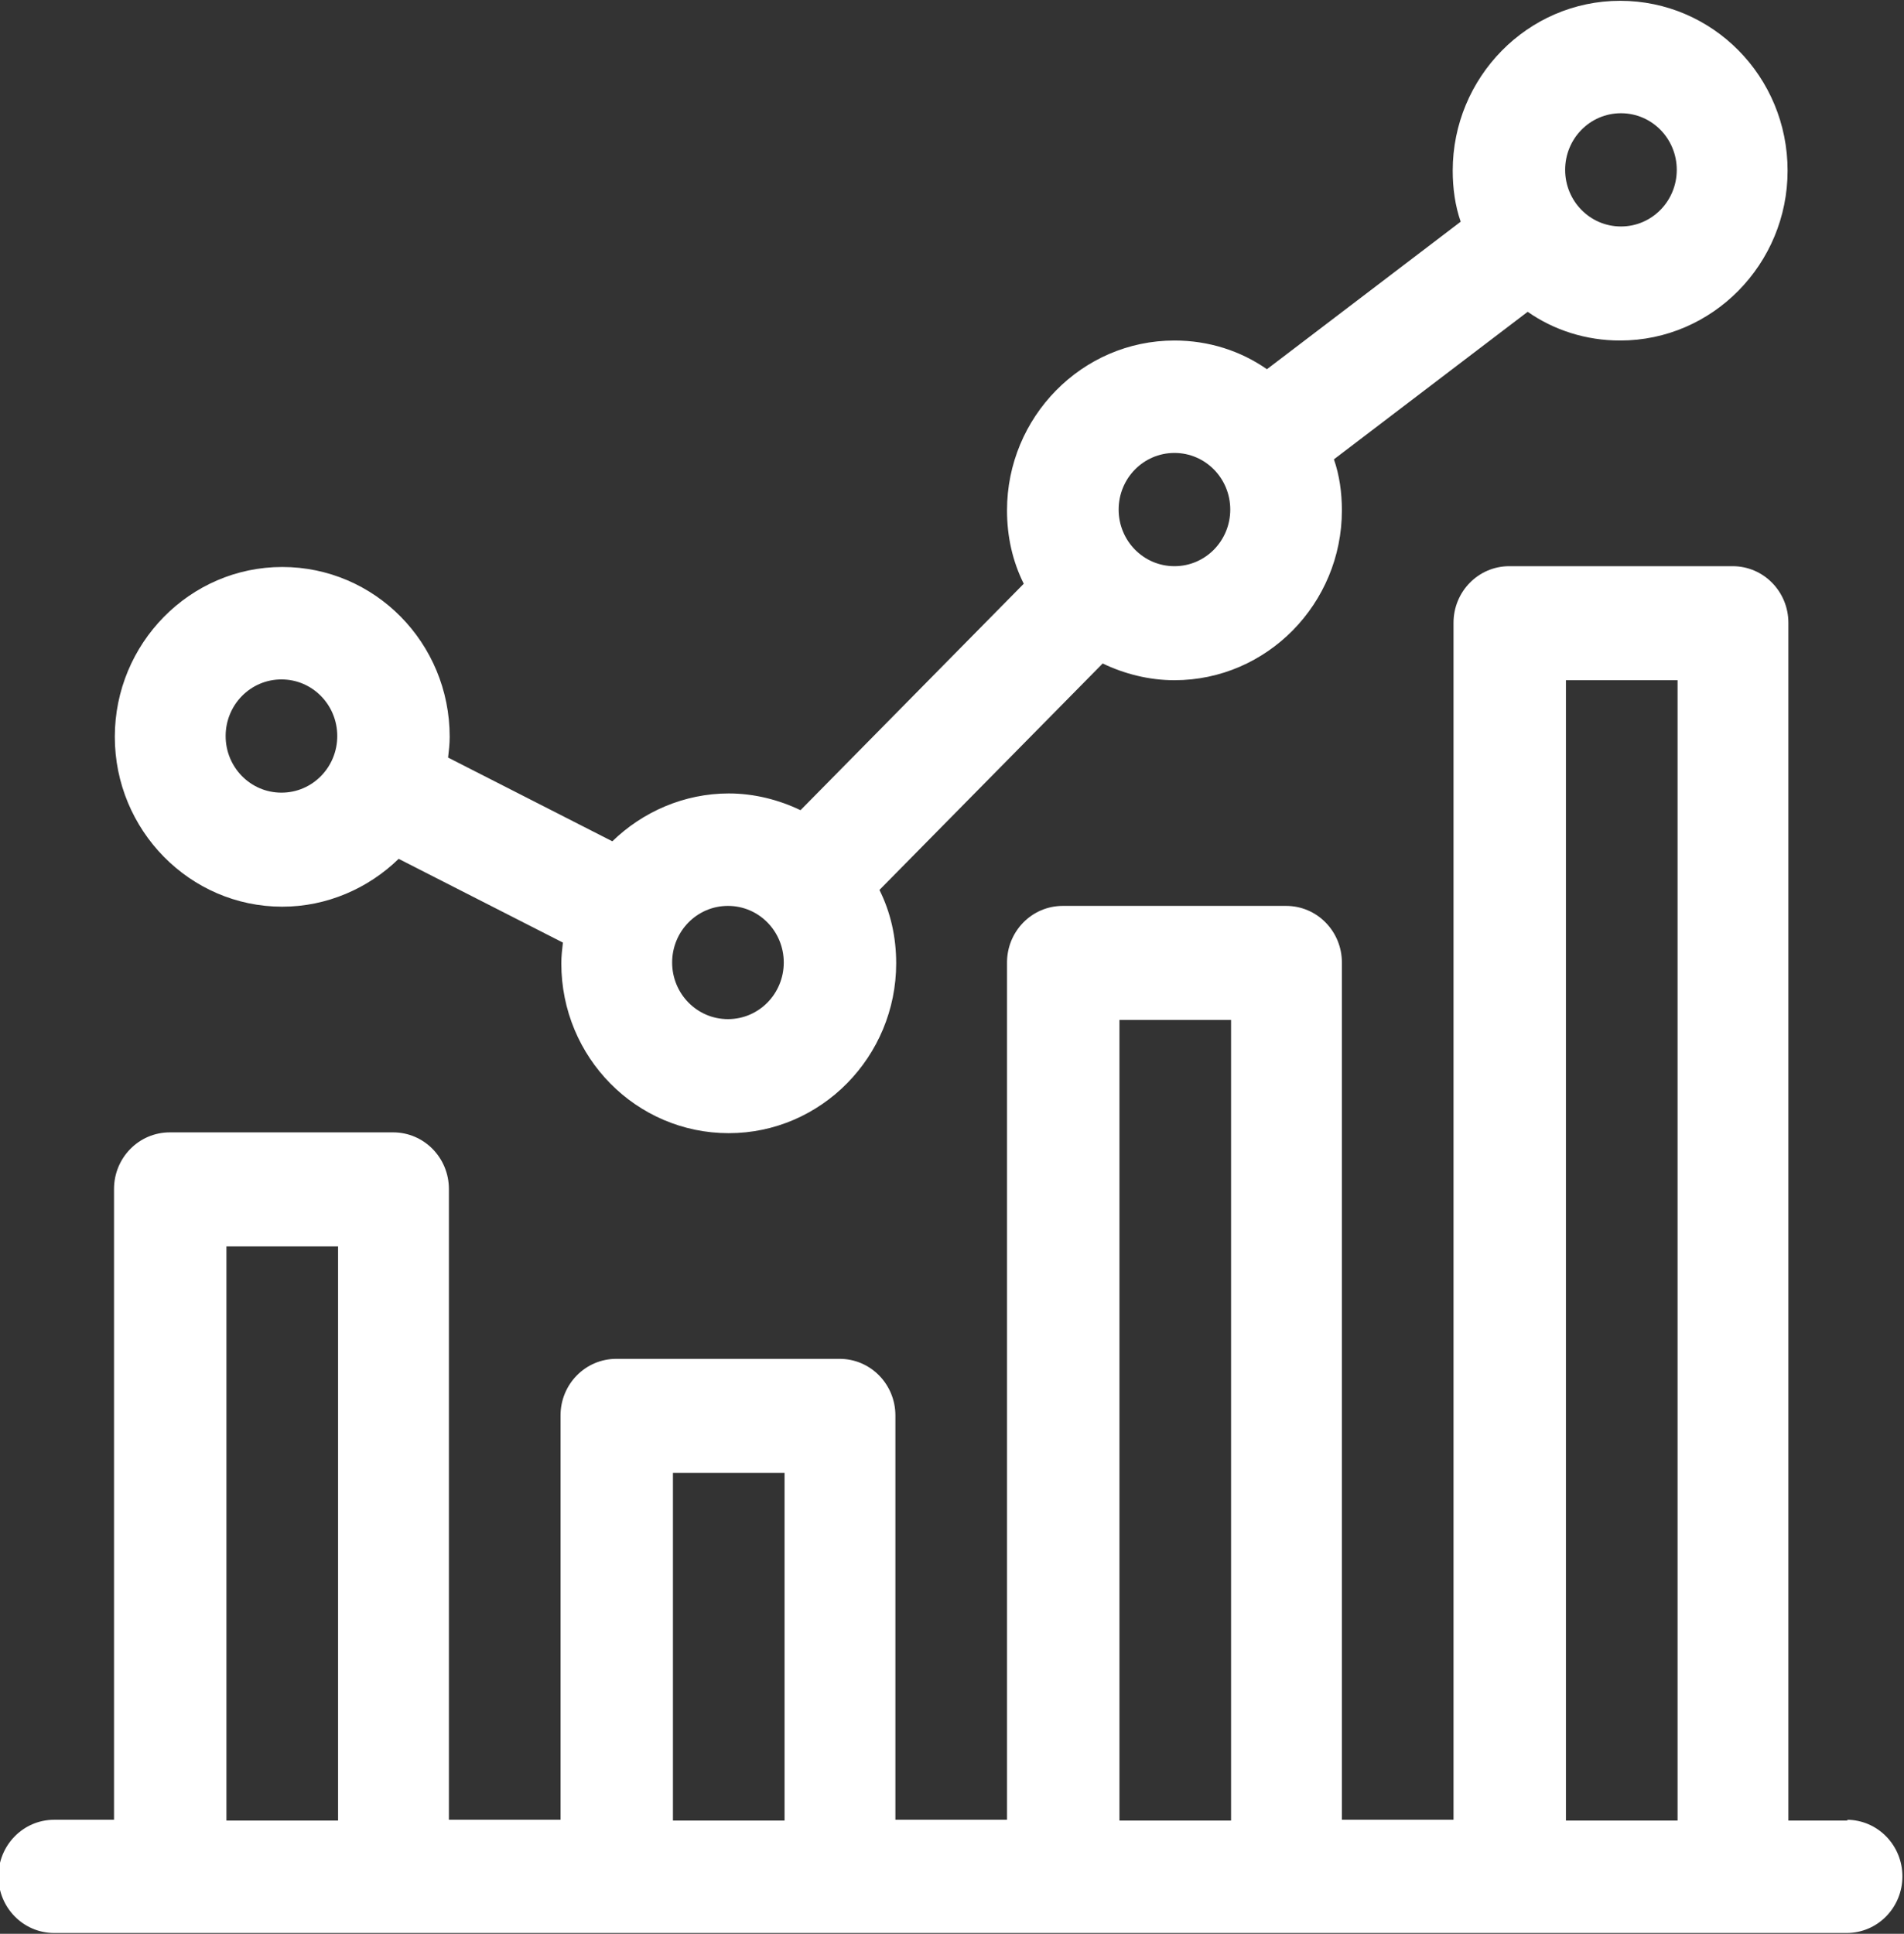
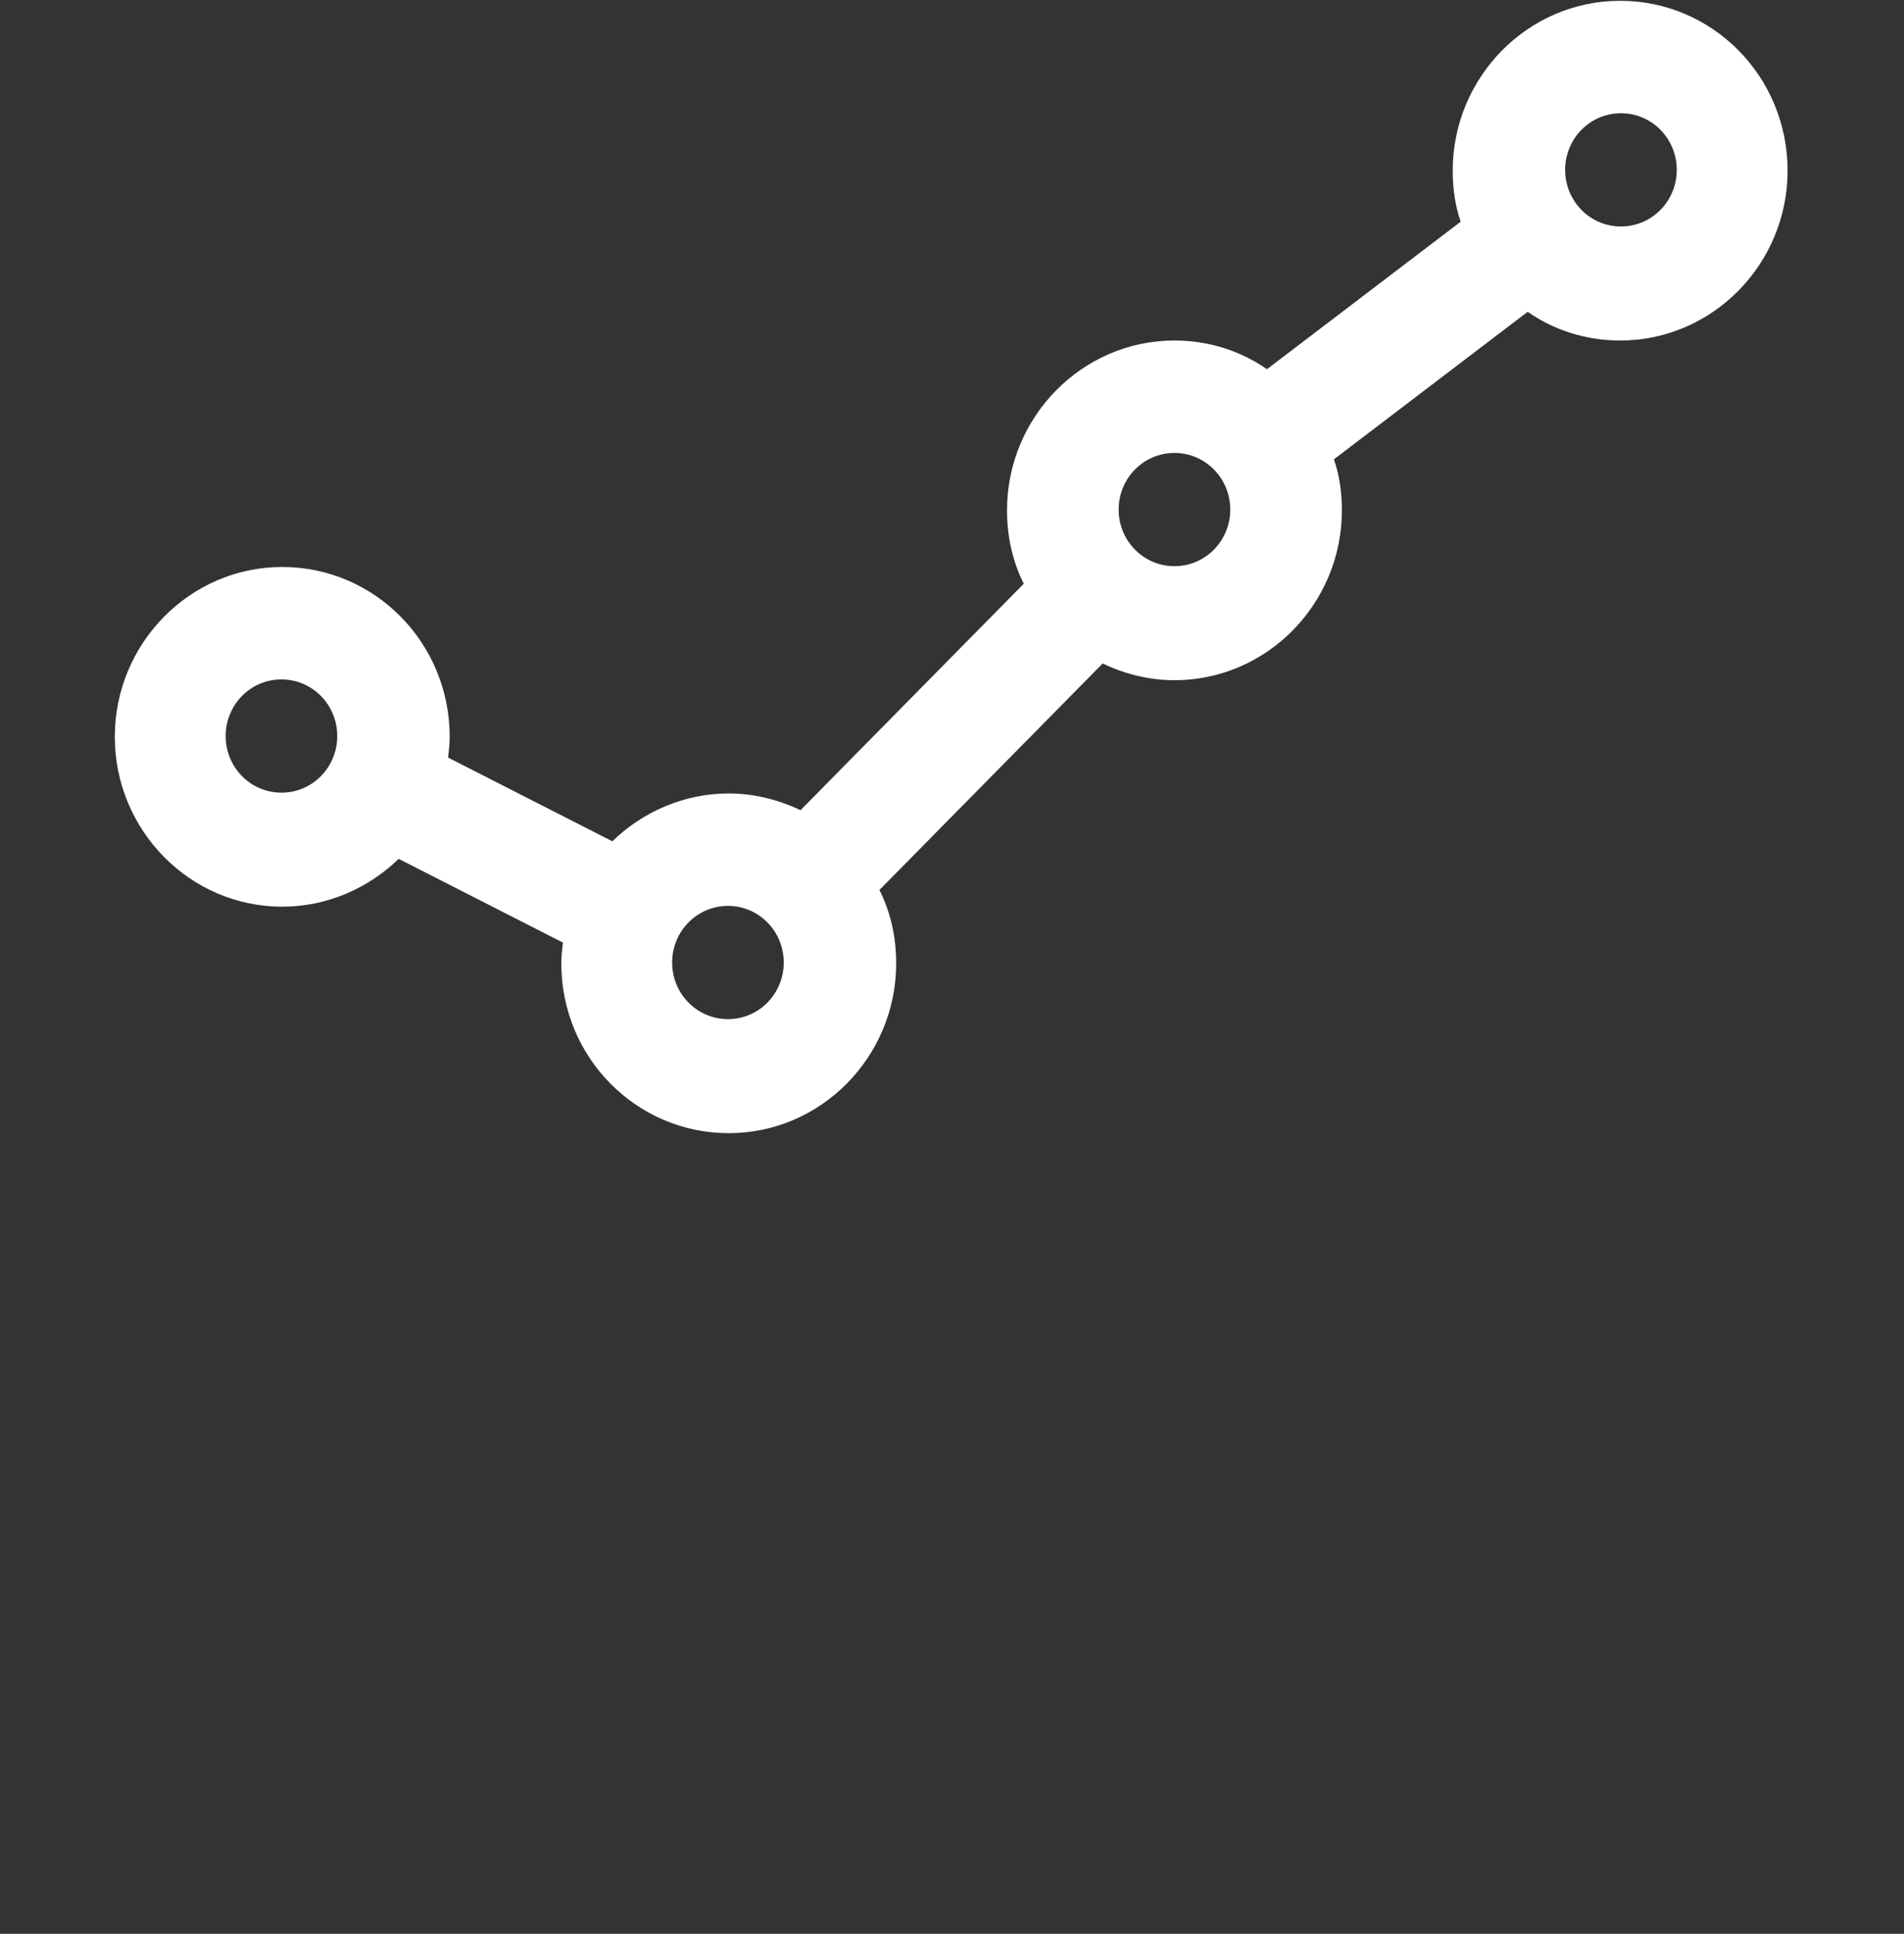
<svg xmlns="http://www.w3.org/2000/svg" id="Camada_2" data-name="Camada 2" viewBox="0 0 23.88 24.25">
  <rect x="0" y="0" width="23.88" height="24.25" fill="#333333" stroke="none" />
  <defs>
    <style>
      .cls-1 {
        fill: #fff;
        stroke-width: 0px;
      }
    </style>
  </defs>
  <g id="Camada_1-2" data-name="Camada 1">
    <g>
      <path class="cls-1" d="m3.54,11.37c.56,0,1.08-.23,1.46-.6l2.06,1.05c-.01.09-.02.17-.02.26,0,1.18.94,2.13,2.1,2.13s2.1-.96,2.1-2.13c0-.33-.07-.64-.21-.92l2.8-2.84c.27.13.58.21.9.21,1.16,0,2.1-.96,2.1-2.13,0-.22-.03-.44-.1-.64l2.43-1.85c.33.23.73.36,1.16.36,1.16,0,2.1-.96,2.1-2.13,0-1.18-.94-2.13-2.1-2.13s-2.1.96-2.1,2.13c0,.22.03.44.1.64l-2.43,1.85c-.33-.23-.73-.36-1.16-.36-1.16,0-2.1.96-2.1,2.13,0,.33.07.64.21.92l-2.8,2.84c-.27-.13-.58-.21-.9-.21-.56,0-1.08.23-1.46.6l-2.06-1.05c.01-.09.02-.17.02-.26,0-1.18-.94-2.13-2.1-2.13s-2.1.96-2.1,2.13.94,2.13,2.1,2.13ZM20.33,1.42c.39,0,.7.32.7.71,0,.39-.31.71-.7.71s-.7-.32-.7-.71.31-.71.7-.71Zm-5.6,4.26c.39,0,.7.32.7.71,0,.39-.31.71-.7.71s-.7-.32-.7-.71c0-.39.31-.71.7-.71Zm-5.6,5.68c.39,0,.7.32.7.71,0,.39-.31.71-.7.71s-.7-.32-.7-.71c0-.39.31-.71.7-.71Zm-5.6-2.84c.39,0,.7.32.7.71,0,.39-.31.71-.7.71s-.7-.32-.7-.71c0-.39.31-.71.7-.71Z" />
-       <path class="cls-1" d="m23.18,22.83h-.75V7.81c0-.39-.31-.71-.7-.71h-2.8c-.39,0-.7.32-.7.71v15.01h-1.4v-10.75c0-.39-.31-.71-.7-.71h-2.8c-.39,0-.7.32-.7.71v10.75h-1.4v-5.07c0-.39-.31-.71-.7-.71h-2.8c-.39,0-.7.32-.7.71v5.07h-1.4v-7.91c0-.39-.31-.71-.7-.71h-2.8c-.39,0-.7.32-.7.71v7.91h-.75c-.39,0-.7.32-.7.71,0,.39.31.71.7.71h22.48c.39,0,.7-.32.7-.71s-.31-.71-.7-.71Zm-3.54-14.3h1.4v14.3h-1.4v-14.3Zm-5.6,4.26h1.4v10.04h-1.4v-10.04Zm-5.6,5.68h1.4v4.36h-1.4v-4.36Zm-5.6-2.84h1.4v7.2h-1.4v-7.2Z" />
    </g>
  </g>
</svg>